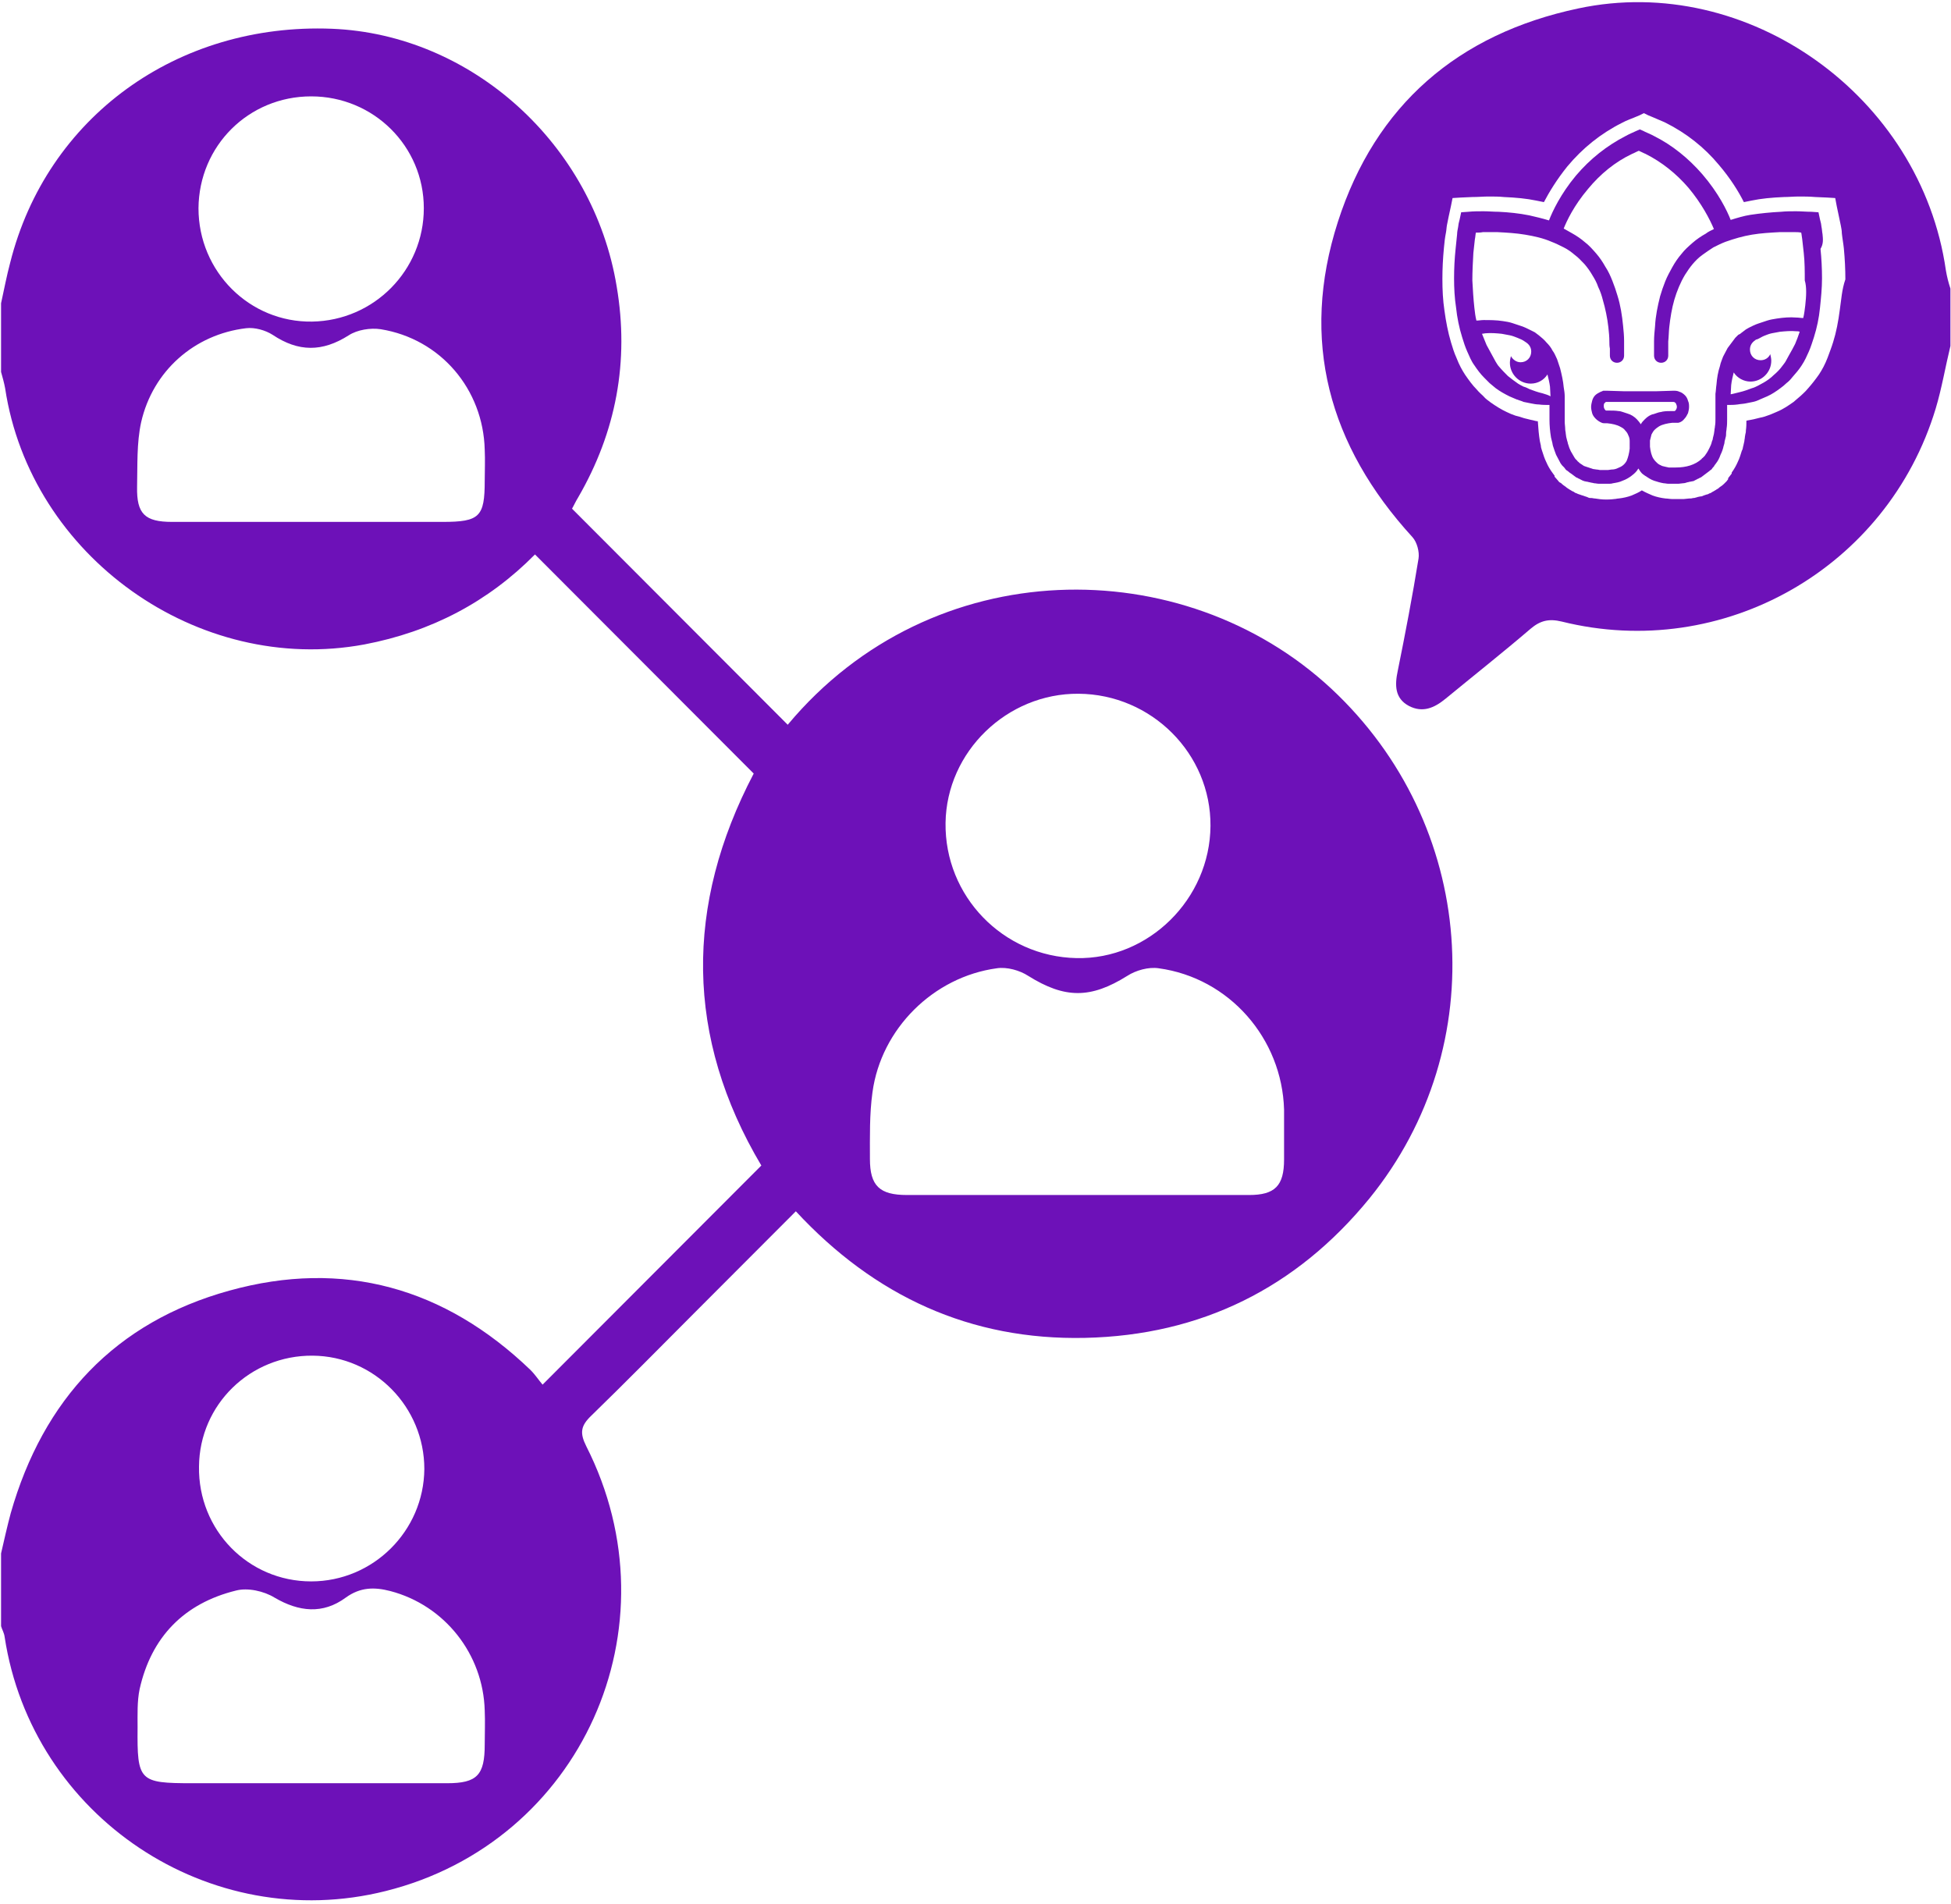
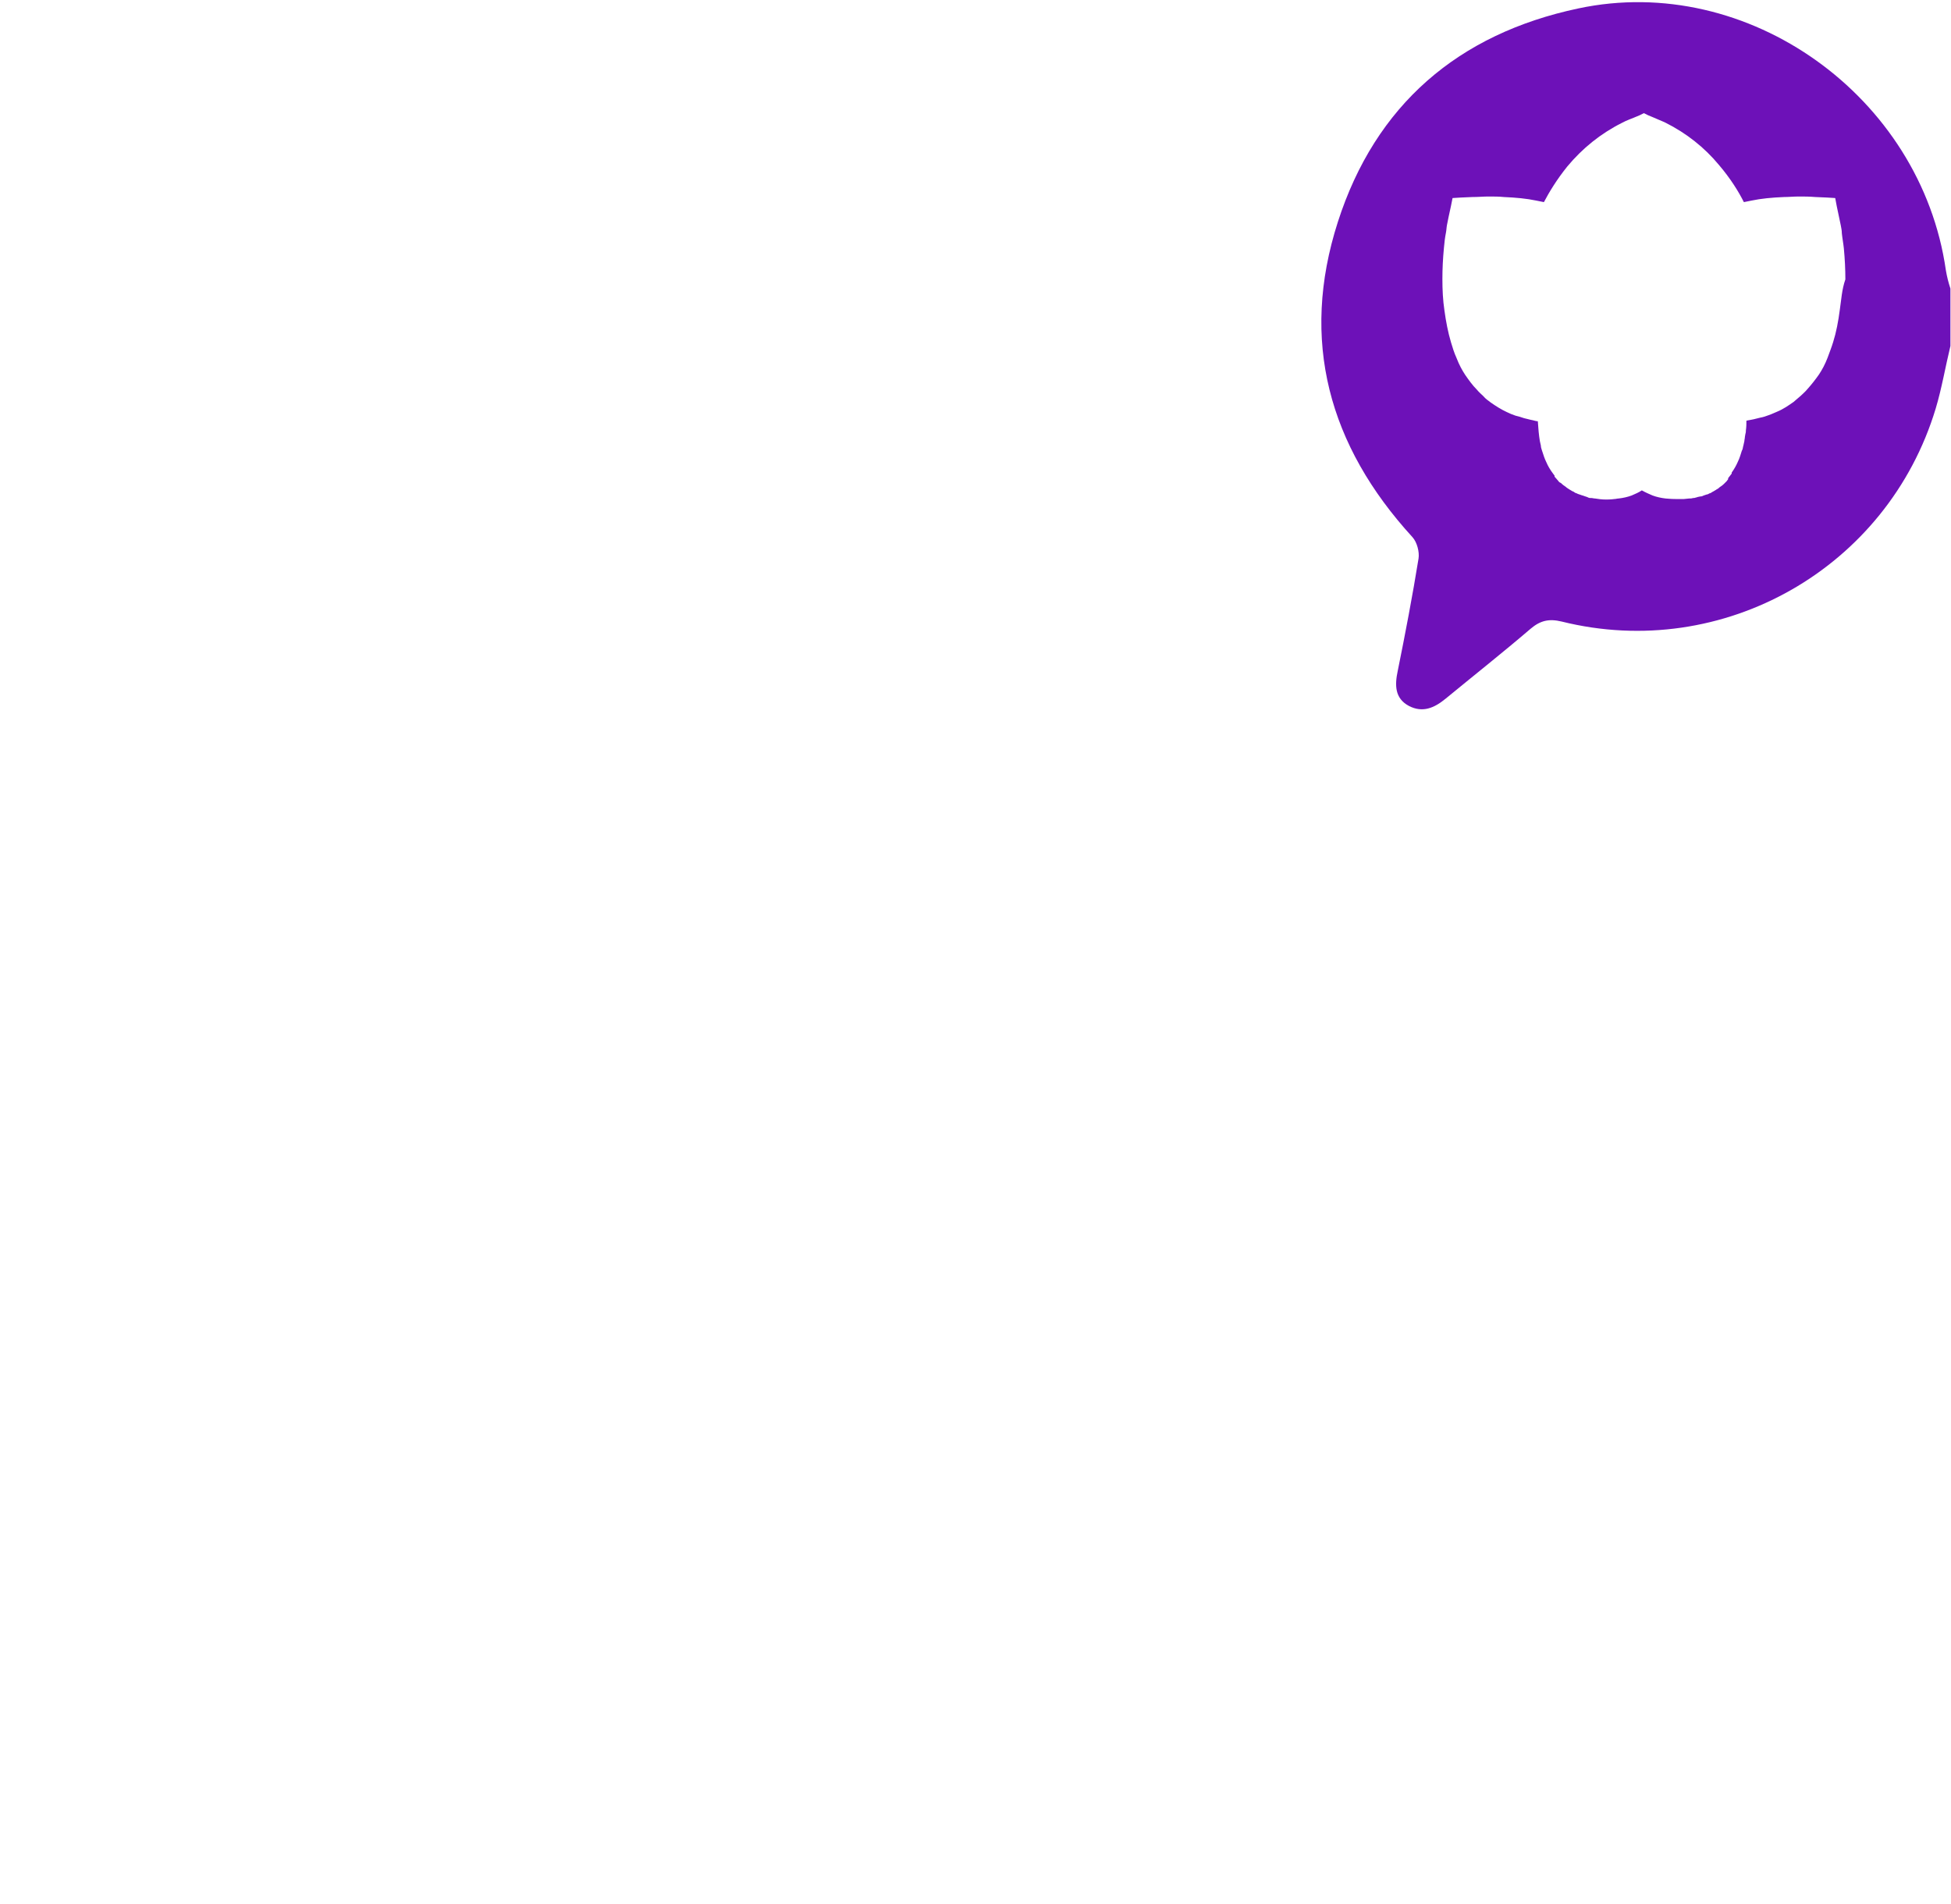
<svg xmlns="http://www.w3.org/2000/svg" width="125" height="122" viewBox="0 0 125 122" fill="none">
-   <path d="M85.294 44.126C75.799 35.298 59.736 35.33 50.469 46.439C45.884 41.846 41.299 37.252 36.649 32.594C36.747 32.431 36.877 32.138 37.039 31.877C39.478 27.675 40.324 23.147 39.511 18.358C38.015 9.237 30.211 2.201 21.269 1.843C11.351 1.452 2.995 7.511 0.654 16.827C0.426 17.674 0.263 18.554 0.068 19.433C0.068 20.899 0.068 22.365 0.068 23.831C0.166 24.189 0.263 24.515 0.328 24.874C1.954 35.656 12.685 43.279 23.35 41.292C27.642 40.477 31.284 38.555 34.276 35.526C38.958 40.217 43.608 44.875 48.29 49.566C43.868 58.003 43.9 66.473 48.778 74.682C44.128 79.34 39.511 83.966 34.763 88.722C34.536 88.462 34.308 88.103 33.983 87.777C28.488 82.5 21.984 80.676 14.701 82.696C7.385 84.715 2.767 89.667 0.686 96.964C0.459 97.811 0.263 98.69 0.068 99.537C0.068 101.101 0.068 102.632 0.068 104.196C0.133 104.424 0.263 104.619 0.296 104.88C2.052 116.412 13.433 124.002 24.716 121.168C37.234 118.04 43.445 104.261 37.56 92.664C37.137 91.817 37.202 91.361 37.885 90.709C40.096 88.559 42.275 86.344 44.453 84.162C46.599 82.011 48.745 79.862 50.989 77.614C56.029 83.054 62.175 85.888 69.523 85.725C76.937 85.562 83.05 82.533 87.732 76.799C95.699 66.994 94.593 52.791 85.294 44.126ZM19.936 6.175C23.935 6.175 27.154 9.368 27.154 13.342C27.154 17.316 23.968 20.541 20.001 20.606C16.001 20.671 12.717 17.414 12.717 13.342C12.75 9.335 15.936 6.175 19.936 6.175ZM31.056 30.802C31.056 33.115 30.731 33.441 28.358 33.441C25.561 33.441 22.765 33.441 19.936 33.441C16.977 33.441 14.018 33.441 11.026 33.441C9.27 33.441 8.75 32.92 8.783 31.193C8.815 29.825 8.75 28.392 9.043 27.056C9.791 23.766 12.457 21.421 15.774 21.03C16.326 20.965 17.009 21.16 17.465 21.453C19.123 22.561 20.651 22.561 22.342 21.486C22.895 21.127 23.74 20.997 24.391 21.095C28.227 21.714 30.959 24.939 31.056 28.815C31.089 29.499 31.056 30.151 31.056 30.802ZM20.033 86.865C24 86.898 27.187 90.155 27.187 94.13C27.154 98.104 23.903 101.329 19.936 101.329C15.904 101.329 12.685 98.039 12.75 93.967C12.782 89.993 16.034 86.833 20.033 86.865ZM31.056 111.786C31.056 113.74 30.569 114.261 28.65 114.261C25.724 114.261 22.797 114.261 19.871 114.261C17.367 114.261 14.831 114.261 12.327 114.261C8.913 114.261 8.783 114.131 8.815 110.678C8.815 109.864 8.783 109.017 8.945 108.235C9.693 104.88 11.807 102.73 15.123 101.915C15.871 101.72 16.912 101.948 17.595 102.371C19.155 103.283 20.684 103.446 22.147 102.371C23.09 101.687 24 101.687 25.008 101.948C28.488 102.86 30.959 105.987 31.056 109.603C31.089 110.32 31.056 111.037 31.056 111.786ZM69.1 44.452C73.783 44.484 77.587 48.296 77.555 52.921C77.522 57.612 73.588 61.489 68.971 61.391C64.256 61.293 60.516 57.417 60.581 52.726C60.646 48.165 64.516 44.419 69.1 44.452ZM82.27 74.291C82.27 75.985 81.684 76.571 80.026 76.571C76.319 76.571 72.645 76.571 68.938 76.571C65.329 76.571 61.719 76.571 58.11 76.571C56.354 76.571 55.736 75.985 55.736 74.258C55.736 72.825 55.704 71.392 55.899 69.991C56.452 65.919 59.801 62.596 63.865 62.043C64.516 61.945 65.329 62.173 65.881 62.531C68.223 63.997 69.881 63.997 72.222 62.531C72.775 62.173 73.588 61.945 74.238 62.043C78.758 62.661 82.14 66.538 82.27 71.099C82.27 72.174 82.27 73.249 82.27 74.291Z" fill="#6D11B8" />
-   <path d="M116.769 15.003C116.736 14.84 116.736 14.677 116.704 14.547L116.671 14.319L116.639 14.189L116.606 14.058L116.509 13.602L116.054 13.57C115.728 13.57 115.403 13.537 115.078 13.537C114.753 13.537 114.428 13.537 114.103 13.57C113.452 13.602 112.802 13.668 112.152 13.765C111.729 13.83 111.306 13.961 110.884 14.091C110.656 13.505 110.103 12.364 109.063 11.159C108.185 10.149 107.144 9.302 105.974 8.716C105.811 8.618 105.323 8.423 105.291 8.39L105.063 8.292L104.835 8.39C104.77 8.423 104.315 8.618 104.153 8.716C102.95 9.335 101.876 10.182 100.966 11.257C99.99 12.43 99.47 13.537 99.243 14.123C98.82 13.993 98.397 13.896 97.975 13.798C97.324 13.668 96.674 13.602 96.024 13.57C95.698 13.57 95.373 13.537 95.048 13.537C94.723 13.537 94.398 13.537 94.073 13.57L93.617 13.602L93.52 14.058L93.487 14.189L93.455 14.319L93.422 14.547C93.39 14.71 93.357 14.873 93.357 15.003C93.325 15.329 93.292 15.622 93.26 15.948C93.195 16.567 93.162 17.186 93.162 17.837C93.162 18.456 93.195 19.108 93.292 19.727C93.357 20.346 93.487 20.997 93.682 21.616C93.78 21.942 93.877 22.235 94.007 22.528C94.138 22.821 94.268 23.147 94.463 23.408C94.658 23.701 94.853 23.961 95.081 24.189C95.211 24.32 95.308 24.418 95.438 24.548C95.568 24.645 95.698 24.776 95.829 24.873C96.089 25.069 96.381 25.232 96.706 25.395C96.869 25.46 96.999 25.525 97.162 25.59C97.324 25.655 97.487 25.688 97.617 25.753C97.779 25.786 97.942 25.818 98.105 25.851C98.267 25.883 98.43 25.916 98.592 25.916C98.82 25.948 99.048 25.948 99.275 25.948V26.014V26.079V26.34C99.275 26.502 99.275 26.698 99.275 26.893C99.275 27.252 99.308 27.642 99.373 28.033L99.405 28.164L99.438 28.294C99.47 28.392 99.47 28.489 99.503 28.587C99.568 28.783 99.633 28.978 99.698 29.141C99.795 29.336 99.893 29.499 99.99 29.695L100.088 29.825L100.153 29.89L100.218 29.955L100.316 30.086C100.348 30.118 100.381 30.151 100.446 30.183C100.511 30.248 100.608 30.314 100.706 30.379C100.738 30.411 100.803 30.444 100.836 30.477L100.966 30.574C100.999 30.607 101.064 30.607 101.096 30.639C101.129 30.672 101.194 30.672 101.226 30.705L101.356 30.77C101.389 30.802 101.454 30.802 101.519 30.835L101.681 30.867C101.746 30.867 101.779 30.9 101.844 30.9C101.942 30.933 102.039 30.933 102.137 30.965C102.234 30.965 102.332 30.998 102.462 30.998H102.722H102.754H102.787C102.819 30.998 102.787 30.998 102.819 30.998H102.885C102.95 30.998 102.982 30.998 103.047 30.998C103.145 30.998 103.242 30.998 103.34 30.965C103.535 30.933 103.762 30.9 103.958 30.802C104.153 30.737 104.38 30.607 104.543 30.477C104.64 30.411 104.738 30.314 104.803 30.248C104.868 30.183 104.933 30.086 104.966 30.02C105.031 30.086 105.063 30.183 105.128 30.248C105.193 30.346 105.291 30.411 105.388 30.477C105.583 30.607 105.778 30.737 105.974 30.802C106.169 30.867 106.396 30.933 106.591 30.965C106.689 30.965 106.786 30.998 106.917 30.998H106.949H106.982H107.014H107.079H107.144H107.177H107.209H107.242H107.534L107.827 30.965C107.925 30.965 108.022 30.933 108.12 30.9C108.185 30.9 108.217 30.867 108.282 30.867L108.445 30.835C108.51 30.835 108.542 30.802 108.607 30.77L108.737 30.705C108.77 30.672 108.835 30.672 108.868 30.639C108.9 30.607 108.965 30.607 108.998 30.574L109.128 30.477C109.16 30.444 109.225 30.411 109.258 30.379C109.355 30.314 109.42 30.248 109.518 30.183C109.55 30.151 109.583 30.118 109.648 30.086L109.745 29.955L109.81 29.89L109.843 29.825L109.941 29.695C110.071 29.532 110.168 29.336 110.233 29.141C110.331 28.945 110.396 28.75 110.428 28.587C110.461 28.489 110.493 28.392 110.493 28.294L110.526 28.164L110.558 28.033C110.591 27.936 110.591 27.838 110.591 27.74C110.591 27.642 110.623 27.545 110.623 27.447C110.656 27.252 110.656 27.056 110.656 26.893C110.656 26.698 110.656 26.535 110.656 26.34V26.079V26.014V25.948C110.884 25.948 111.111 25.948 111.339 25.916C111.501 25.883 111.664 25.883 111.826 25.851C111.989 25.818 112.152 25.786 112.314 25.753C112.477 25.721 112.639 25.655 112.769 25.59C112.932 25.525 113.062 25.46 113.225 25.395C113.517 25.265 113.81 25.069 114.07 24.873C114.2 24.776 114.33 24.678 114.46 24.548C114.59 24.45 114.72 24.32 114.818 24.189C115.046 23.929 115.273 23.668 115.436 23.408C115.631 23.114 115.761 22.821 115.891 22.528C116.021 22.235 116.119 21.909 116.216 21.616C116.411 20.997 116.541 20.378 116.606 19.727C116.671 19.108 116.736 18.456 116.736 17.837C116.736 17.218 116.704 16.567 116.639 15.948C116.834 15.622 116.801 15.329 116.769 15.003ZM98.82 25.199C98.527 25.134 98.267 25.036 98.007 24.939C97.877 24.873 97.747 24.808 97.617 24.776C97.487 24.711 97.357 24.645 97.259 24.58C97.032 24.418 96.804 24.255 96.609 24.092C96.414 23.896 96.219 23.701 96.056 23.505C95.959 23.408 95.894 23.277 95.829 23.18C95.763 23.049 95.698 22.952 95.633 22.821C95.503 22.593 95.373 22.333 95.243 22.105C95.146 21.877 95.048 21.616 94.951 21.388C95.016 21.388 95.113 21.355 95.178 21.355C95.536 21.323 95.894 21.355 96.219 21.388C96.381 21.421 96.544 21.453 96.739 21.486C96.901 21.518 97.064 21.583 97.227 21.648C97.389 21.714 97.552 21.779 97.682 21.877L97.779 21.942C97.975 22.072 98.105 22.267 98.105 22.528C98.105 22.919 97.812 23.212 97.422 23.212C97.162 23.212 96.934 23.049 96.804 22.821C96.771 22.952 96.739 23.082 96.739 23.245C96.739 23.961 97.324 24.58 98.072 24.58C98.527 24.58 98.918 24.352 99.145 23.994C99.21 24.255 99.275 24.515 99.308 24.776L99.34 25.395C99.178 25.297 99.015 25.265 98.82 25.199ZM105.388 26.861C105.291 26.958 105.193 27.056 105.128 27.186C105.063 27.089 104.966 26.958 104.868 26.861C104.705 26.698 104.51 26.567 104.283 26.502C104.185 26.47 104.088 26.437 103.99 26.405C103.893 26.372 103.795 26.34 103.697 26.34C103.502 26.307 103.307 26.307 103.08 26.307C103.047 26.307 103.015 26.307 103.015 26.307H102.982H102.95H102.917C102.884 26.307 102.884 26.307 102.852 26.274C102.819 26.242 102.754 26.144 102.754 26.046C102.754 25.948 102.754 25.851 102.819 25.818C102.852 25.786 102.852 25.786 102.885 25.753H102.917H102.95C102.95 25.753 102.95 25.753 102.982 25.753H103.015H103.047H103.112H103.242H103.502H104.023H104.543H105.063C105.421 25.753 105.778 25.753 106.136 25.753H106.656H106.917H107.047H107.112H107.144H107.177C107.242 25.753 107.274 25.753 107.307 25.786C107.339 25.818 107.372 25.818 107.372 25.851C107.404 25.916 107.437 25.981 107.437 26.079C107.437 26.177 107.372 26.274 107.339 26.307C107.307 26.34 107.307 26.34 107.274 26.34H107.242H107.209H107.177H107.112C106.917 26.34 106.721 26.34 106.526 26.372C106.429 26.405 106.331 26.405 106.234 26.437C106.136 26.47 106.039 26.502 105.941 26.535C105.746 26.567 105.551 26.698 105.388 26.861ZM105.713 28.489C105.713 28.522 105.713 28.489 105.713 28.489V28.489ZM115.013 22.039C114.883 22.3 114.753 22.528 114.623 22.756C114.558 22.886 114.493 22.984 114.428 23.114C114.363 23.245 114.265 23.343 114.2 23.44C114.038 23.668 113.842 23.864 113.647 24.027C113.452 24.222 113.225 24.385 112.997 24.515C112.867 24.58 112.769 24.645 112.639 24.711C112.509 24.776 112.379 24.841 112.249 24.873C111.989 24.971 111.729 25.069 111.436 25.134C111.274 25.167 111.079 25.232 110.884 25.264L110.916 24.678C110.949 24.385 111.014 24.124 111.079 23.864C111.306 24.222 111.729 24.45 112.152 24.45C112.867 24.45 113.485 23.864 113.485 23.114C113.485 22.984 113.452 22.821 113.42 22.691C113.322 22.919 113.095 23.082 112.802 23.082C112.412 23.082 112.119 22.789 112.119 22.398C112.119 22.137 112.249 21.942 112.444 21.811C112.477 21.779 112.509 21.746 112.574 21.746C112.737 21.681 112.867 21.583 113.03 21.518C113.192 21.453 113.355 21.388 113.517 21.355C113.68 21.323 113.843 21.29 114.038 21.258C114.395 21.225 114.72 21.192 115.078 21.225C115.143 21.225 115.241 21.225 115.306 21.258C115.208 21.551 115.111 21.811 115.013 22.039ZM115.663 19.564C115.631 19.824 115.598 20.117 115.533 20.378C115.371 20.378 115.241 20.346 115.078 20.346C114.688 20.313 114.265 20.346 113.843 20.411C113.647 20.443 113.42 20.476 113.225 20.541C113.03 20.606 112.835 20.671 112.639 20.736C112.444 20.802 112.249 20.899 112.054 20.997C111.957 21.062 111.859 21.095 111.794 21.16C111.761 21.192 111.696 21.225 111.664 21.258L111.534 21.355L111.501 21.388L111.436 21.421L111.371 21.453L111.339 21.486L111.306 21.518L111.176 21.648C111.144 21.681 111.111 21.746 111.079 21.779C110.949 21.942 110.818 22.137 110.688 22.3C110.591 22.495 110.493 22.658 110.396 22.854C110.331 23.049 110.233 23.245 110.201 23.44C110.071 23.831 110.006 24.222 109.973 24.645C109.941 24.841 109.941 25.036 109.908 25.232C109.908 25.33 109.908 25.427 109.908 25.525C109.908 25.59 109.908 25.623 109.908 25.688V25.753V25.851V25.981V26.046V26.307C109.908 26.47 109.908 26.665 109.908 26.828C109.908 26.991 109.908 27.154 109.876 27.317C109.876 27.415 109.843 27.48 109.843 27.577C109.843 27.642 109.81 27.74 109.81 27.805L109.778 27.936L109.745 28.066C109.745 28.131 109.713 28.229 109.68 28.294C109.648 28.457 109.583 28.587 109.518 28.718C109.453 28.848 109.388 28.978 109.29 29.108L109.225 29.206L109.193 29.239L109.16 29.271L109.095 29.336C109.063 29.369 109.03 29.369 109.03 29.402C108.607 29.793 108.022 29.955 107.372 29.955H107.307H107.242H107.177H107.144H107.112C107.079 29.955 107.047 29.955 107.014 29.955C106.982 29.955 106.949 29.955 106.917 29.955C106.754 29.923 106.624 29.89 106.494 29.858C106.364 29.793 106.266 29.76 106.169 29.662C106.136 29.63 106.071 29.564 106.039 29.532C106.006 29.499 105.974 29.434 105.941 29.402C105.811 29.206 105.746 28.913 105.713 28.62C105.713 28.587 105.713 28.555 105.713 28.522V28.489V28.424V28.359V28.327V28.294C105.713 28.294 105.713 28.261 105.713 28.229C105.746 28.099 105.778 27.968 105.811 27.838C105.876 27.708 105.941 27.61 106.006 27.545C106.104 27.447 106.201 27.382 106.299 27.317C106.526 27.186 106.851 27.121 107.144 27.089H107.209H107.307H107.339H107.372H107.404C107.437 27.089 107.437 27.089 107.469 27.089H107.502H107.534C107.697 27.056 107.827 26.958 107.925 26.828C108.022 26.73 108.087 26.6 108.152 26.47C108.185 26.34 108.217 26.209 108.217 26.079C108.217 25.948 108.217 25.818 108.152 25.688C108.12 25.558 108.055 25.427 107.957 25.33C107.859 25.232 107.729 25.134 107.599 25.102C107.469 25.036 107.339 25.036 107.209 25.036L106.136 25.069C105.778 25.069 105.421 25.069 105.063 25.069H104.543H104.023L102.95 25.036H102.917H102.885H102.852C102.819 25.036 102.787 25.036 102.754 25.036C102.722 25.036 102.689 25.036 102.657 25.069C102.624 25.069 102.592 25.102 102.559 25.102C102.429 25.167 102.299 25.232 102.202 25.33C102.104 25.427 102.039 25.558 102.007 25.688C101.974 25.818 101.942 25.948 101.942 26.079C101.942 26.209 101.974 26.34 102.007 26.47C102.039 26.6 102.137 26.73 102.234 26.828C102.332 26.926 102.462 27.023 102.624 27.089C102.689 27.121 102.787 27.121 102.852 27.121C102.884 27.121 102.885 27.121 102.885 27.121H102.917C102.95 27.121 102.95 27.121 102.982 27.121C103.307 27.154 103.6 27.219 103.827 27.349C103.958 27.415 104.055 27.48 104.12 27.577C104.218 27.675 104.283 27.773 104.315 27.87C104.38 28.001 104.413 28.099 104.413 28.261C104.413 28.294 104.413 28.294 104.413 28.327V28.392V28.457V28.522V28.587V28.62V28.652V28.685C104.413 28.718 104.413 28.718 104.413 28.75C104.38 29.043 104.315 29.304 104.218 29.532C104.088 29.76 103.925 29.89 103.665 29.988C103.535 30.053 103.405 30.086 103.242 30.086C103.177 30.086 103.08 30.118 103.015 30.118C102.982 30.118 102.95 30.118 102.885 30.118H102.819H102.787H102.527C102.462 30.118 102.397 30.086 102.299 30.086C102.234 30.086 102.137 30.053 102.072 30.053C102.039 30.053 102.007 30.02 101.974 30.02L101.876 29.988C101.844 29.988 101.811 29.955 101.779 29.955L101.681 29.923C101.649 29.923 101.616 29.89 101.584 29.89C101.551 29.89 101.519 29.858 101.486 29.858L101.389 29.793C101.356 29.76 101.324 29.76 101.291 29.727C101.226 29.695 101.161 29.63 101.129 29.597C101.096 29.564 101.064 29.564 101.064 29.532L100.999 29.467L100.966 29.434L100.934 29.402L100.868 29.304C100.803 29.174 100.706 29.043 100.641 28.913C100.576 28.783 100.511 28.62 100.478 28.489C100.446 28.424 100.446 28.327 100.413 28.261L100.381 28.131L100.348 28.001C100.348 27.936 100.316 27.838 100.316 27.773C100.316 27.675 100.283 27.61 100.283 27.512C100.283 27.349 100.251 27.186 100.251 27.023C100.251 26.861 100.251 26.665 100.251 26.502V26.242V26.177V26.014V25.916V25.851C100.251 25.786 100.251 25.753 100.251 25.688C100.251 25.59 100.251 25.492 100.251 25.395C100.251 25.199 100.218 25.004 100.186 24.808C100.153 24.418 100.056 23.994 99.958 23.603C99.893 23.408 99.828 23.212 99.763 23.017C99.665 22.821 99.6 22.626 99.47 22.463C99.373 22.267 99.243 22.105 99.08 21.942C98.95 21.779 98.755 21.616 98.592 21.486L98.462 21.388C98.43 21.355 98.365 21.323 98.332 21.29L98.267 21.258C98.235 21.258 98.235 21.225 98.202 21.225L98.072 21.16C97.877 21.062 97.682 20.964 97.487 20.899C97.292 20.834 97.097 20.769 96.901 20.704C96.706 20.639 96.511 20.606 96.284 20.573C95.861 20.508 95.471 20.508 95.048 20.508C94.885 20.508 94.755 20.541 94.593 20.541C94.528 20.28 94.495 20.02 94.463 19.727C94.398 19.14 94.365 18.554 94.333 17.968C94.333 17.381 94.365 16.795 94.398 16.208C94.43 15.915 94.463 15.622 94.495 15.329C94.528 15.198 94.528 15.036 94.56 14.905C94.723 14.905 94.853 14.905 95.016 14.873C95.308 14.873 95.633 14.873 95.926 14.873C96.544 14.905 97.129 14.938 97.714 15.036C98.3 15.133 98.885 15.264 99.405 15.492C99.665 15.589 99.925 15.72 100.186 15.85C100.446 15.98 100.673 16.143 100.901 16.339C101.129 16.502 101.324 16.73 101.519 16.925C101.714 17.153 101.876 17.381 102.007 17.609C102.169 17.87 102.299 18.098 102.397 18.391C102.527 18.652 102.624 18.945 102.689 19.205C102.852 19.759 102.982 20.378 103.047 20.965C103.08 21.258 103.112 21.583 103.112 21.877C103.112 22.039 103.112 22.17 103.145 22.333V22.561V22.789C103.145 23.049 103.34 23.245 103.6 23.245C103.86 23.245 104.055 23.049 104.055 22.789V22.561V22.333C104.055 22.17 104.055 22.007 104.055 21.844C104.055 21.518 104.023 21.192 103.99 20.867C103.925 20.215 103.827 19.564 103.632 18.945C103.535 18.619 103.437 18.326 103.307 18C103.177 17.674 103.047 17.381 102.852 17.088C102.689 16.795 102.494 16.502 102.267 16.241C102.039 15.98 101.811 15.72 101.551 15.524C101.291 15.296 100.999 15.101 100.706 14.938C100.543 14.84 100.348 14.742 100.186 14.645C100.381 14.156 100.836 13.179 101.746 12.104C102.527 11.159 103.47 10.377 104.575 9.856C104.673 9.824 104.835 9.726 104.998 9.661C105.161 9.726 105.323 9.824 105.421 9.856C106.461 10.377 107.404 11.127 108.185 12.039C109.03 13.049 109.55 14.058 109.81 14.677C109.615 14.775 109.453 14.84 109.29 14.97C108.998 15.133 108.705 15.329 108.445 15.557C108.185 15.785 107.925 16.013 107.729 16.273C107.502 16.534 107.307 16.827 107.144 17.12C106.982 17.414 106.819 17.707 106.689 18.033C106.559 18.358 106.461 18.652 106.364 18.977C106.201 19.629 106.071 20.248 106.039 20.899C106.006 21.225 105.974 21.551 105.974 21.877C105.974 21.942 105.974 22.04 105.974 22.105C105.974 22.17 105.974 22.267 105.974 22.333V22.561V22.789C105.974 23.049 106.169 23.245 106.429 23.245C106.689 23.245 106.884 23.049 106.884 22.789V22.561V22.333C106.884 22.267 106.884 22.17 106.884 22.105C106.884 22.04 106.884 21.942 106.884 21.877C106.917 21.583 106.917 21.258 106.949 20.965C107.014 20.378 107.112 19.759 107.274 19.205C107.437 18.652 107.664 18.098 107.957 17.609C108.12 17.349 108.282 17.12 108.445 16.925C108.64 16.697 108.835 16.502 109.063 16.339C109.29 16.176 109.518 16.013 109.778 15.85C110.038 15.72 110.298 15.589 110.558 15.492C111.111 15.296 111.664 15.133 112.249 15.036C112.834 14.938 113.452 14.905 114.038 14.873C114.33 14.873 114.655 14.873 114.948 14.873C115.111 14.873 115.241 14.873 115.403 14.905C115.436 15.036 115.436 15.166 115.468 15.329C115.501 15.622 115.533 15.915 115.566 16.208C115.631 16.795 115.631 17.381 115.631 17.968C115.761 18.391 115.728 18.977 115.663 19.564Z" fill="#6D11B8" />
-   <path d="M124.671 17.316C123.077 6.175 111.989 -1.773 101.129 0.539C93.422 2.168 88.122 6.729 85.716 14.221C83.277 21.811 85.131 28.555 90.496 34.418C90.789 34.744 90.951 35.363 90.886 35.786C90.496 38.197 90.041 40.575 89.553 42.986C89.358 43.898 89.358 44.745 90.268 45.233C91.146 45.689 91.894 45.364 92.609 44.777C94.43 43.279 96.284 41.813 98.072 40.282C98.69 39.761 99.243 39.63 100.056 39.826C110.396 42.399 120.931 36.405 124.02 26.177C124.411 24.873 124.638 23.505 124.963 22.17C124.963 20.932 124.963 19.727 124.963 18.489C124.833 18.098 124.736 17.707 124.671 17.316ZM117.875 19.857C117.777 20.606 117.647 21.29 117.452 21.909C117.354 22.235 117.224 22.561 117.094 22.919C116.932 23.343 116.737 23.701 116.542 23.994C116.314 24.32 116.086 24.613 115.794 24.939C115.664 25.102 115.501 25.232 115.371 25.362C115.208 25.492 115.078 25.623 114.916 25.753C114.591 25.981 114.265 26.209 113.875 26.372C113.713 26.437 113.518 26.535 113.322 26.6C113.16 26.665 112.965 26.73 112.77 26.763C112.607 26.796 112.412 26.861 112.217 26.893C112.087 26.926 111.989 26.926 111.892 26.958C111.892 27.154 111.892 27.349 111.859 27.577C111.859 27.642 111.859 27.708 111.827 27.805L111.794 28.001C111.794 28.099 111.762 28.164 111.762 28.261L111.697 28.555C111.664 28.652 111.664 28.75 111.632 28.815L111.599 28.88C111.534 29.076 111.469 29.336 111.339 29.597C111.241 29.825 111.111 30.053 110.949 30.281V30.314V30.346L110.721 30.639V30.672V30.705L110.624 30.835C110.559 30.9 110.526 30.933 110.494 30.965L110.461 30.998C110.363 31.096 110.266 31.161 110.168 31.226L110.136 31.258C110.071 31.323 109.973 31.356 109.941 31.389L109.778 31.486C109.713 31.519 109.648 31.552 109.616 31.584L109.518 31.617C109.453 31.649 109.42 31.682 109.355 31.682L109.16 31.747C109.095 31.78 109.03 31.812 108.933 31.812L108.77 31.845C108.705 31.877 108.64 31.877 108.543 31.91H108.477C108.38 31.942 108.315 31.942 108.217 31.942L107.892 31.975H107.86H107.827H107.437H107.404H107.372H107.339H107.112C106.982 31.975 106.852 31.942 106.722 31.942C106.429 31.91 106.136 31.845 105.876 31.747C105.649 31.649 105.421 31.552 105.193 31.421C104.998 31.552 104.771 31.649 104.543 31.747C104.283 31.845 103.99 31.91 103.698 31.942C103.6 31.942 103.535 31.975 103.437 31.975C103.437 31.975 103.21 32.008 102.917 32.008C102.625 32.008 102.397 31.975 102.202 31.942C102.104 31.942 102.039 31.91 101.942 31.91H101.877C101.812 31.91 101.747 31.877 101.682 31.845L101.486 31.78C101.421 31.747 101.356 31.747 101.291 31.714L101.096 31.649C101.031 31.617 100.966 31.584 100.934 31.584L100.836 31.519C100.804 31.486 100.739 31.486 100.706 31.454L100.544 31.356C100.446 31.291 100.381 31.258 100.316 31.193C100.218 31.128 100.121 31.063 99.991 30.933H99.958C99.926 30.9 99.861 30.867 99.828 30.802L99.6 30.542V30.509V30.477L99.503 30.346C99.308 30.086 99.178 29.858 99.08 29.63C98.95 29.369 98.885 29.141 98.82 28.945L98.788 28.848C98.755 28.75 98.723 28.652 98.723 28.555L98.658 28.261C98.593 27.87 98.56 27.48 98.528 26.991C98.43 26.991 98.332 26.958 98.202 26.926C98.007 26.893 97.812 26.828 97.65 26.796C97.454 26.73 97.259 26.665 97.097 26.633C96.902 26.567 96.739 26.502 96.544 26.405C96.186 26.242 95.829 26.014 95.504 25.786C95.341 25.655 95.178 25.558 95.048 25.395C94.918 25.264 94.756 25.134 94.626 24.971C94.333 24.678 94.105 24.352 93.878 24.027C93.683 23.733 93.487 23.375 93.325 22.952C93.162 22.593 93.065 22.267 92.967 21.942C92.772 21.29 92.642 20.606 92.544 19.889C92.447 19.238 92.414 18.586 92.414 17.87C92.414 17.218 92.447 16.567 92.512 15.883C92.544 15.524 92.577 15.231 92.642 14.905C92.675 14.742 92.675 14.58 92.707 14.417L92.805 13.928L92.967 13.179L93.065 12.69L93.585 12.658L94.333 12.625C94.723 12.625 95.048 12.592 95.341 12.592H95.373C95.731 12.592 96.056 12.592 96.349 12.625C97.129 12.658 97.812 12.723 98.43 12.853C98.593 12.886 98.755 12.918 98.918 12.951C99.243 12.332 99.731 11.518 100.413 10.671C101.389 9.498 102.56 8.553 103.925 7.869C104.153 7.739 104.673 7.543 104.673 7.543L105.063 7.38L105.323 7.25L105.584 7.38L105.974 7.543C106.104 7.608 106.527 7.771 106.722 7.869C108.022 8.521 109.193 9.433 110.136 10.573C110.884 11.452 111.404 12.299 111.729 12.951C111.892 12.918 112.054 12.886 112.217 12.853C112.835 12.723 113.518 12.658 114.298 12.625C114.591 12.625 114.916 12.592 115.241 12.592H115.306C115.599 12.592 115.924 12.592 116.314 12.625L117.062 12.658L117.582 12.69L117.68 13.211L117.94 14.449C117.972 14.612 118.005 14.775 118.005 14.938C118.037 15.264 118.102 15.589 118.135 15.915C118.2 16.599 118.232 17.251 118.232 17.902C118.005 18.554 117.972 19.205 117.875 19.857Z" fill="#6D11B8" />
+   <path d="M124.671 17.316C123.077 6.175 111.989 -1.773 101.129 0.539C93.422 2.168 88.122 6.729 85.716 14.221C83.277 21.811 85.131 28.555 90.496 34.418C90.789 34.744 90.951 35.363 90.886 35.786C90.496 38.197 90.041 40.575 89.553 42.986C89.358 43.898 89.358 44.745 90.268 45.233C91.146 45.689 91.894 45.364 92.609 44.777C94.43 43.279 96.284 41.813 98.072 40.282C98.69 39.761 99.243 39.63 100.056 39.826C110.396 42.399 120.931 36.405 124.02 26.177C124.411 24.873 124.638 23.505 124.963 22.17C124.963 20.932 124.963 19.727 124.963 18.489C124.833 18.098 124.736 17.707 124.671 17.316ZM117.875 19.857C117.777 20.606 117.647 21.29 117.452 21.909C117.354 22.235 117.224 22.561 117.094 22.919C116.932 23.343 116.737 23.701 116.542 23.994C116.314 24.32 116.086 24.613 115.794 24.939C115.664 25.102 115.501 25.232 115.371 25.362C115.208 25.492 115.078 25.623 114.916 25.753C114.591 25.981 114.265 26.209 113.875 26.372C113.713 26.437 113.518 26.535 113.322 26.6C113.16 26.665 112.965 26.73 112.77 26.763C112.607 26.796 112.412 26.861 112.217 26.893C112.087 26.926 111.989 26.926 111.892 26.958C111.892 27.154 111.892 27.349 111.859 27.577C111.859 27.642 111.859 27.708 111.827 27.805L111.794 28.001C111.794 28.099 111.762 28.164 111.762 28.261L111.697 28.555C111.664 28.652 111.664 28.75 111.632 28.815L111.599 28.88C111.534 29.076 111.469 29.336 111.339 29.597C111.241 29.825 111.111 30.053 110.949 30.281V30.314V30.346L110.721 30.639V30.672V30.705L110.624 30.835C110.559 30.9 110.526 30.933 110.494 30.965L110.461 30.998C110.363 31.096 110.266 31.161 110.168 31.226L110.136 31.258C110.071 31.323 109.973 31.356 109.941 31.389L109.778 31.486C109.713 31.519 109.648 31.552 109.616 31.584L109.518 31.617C109.453 31.649 109.42 31.682 109.355 31.682L109.16 31.747C109.095 31.78 109.03 31.812 108.933 31.812L108.77 31.845C108.705 31.877 108.64 31.877 108.543 31.91H108.477C108.38 31.942 108.315 31.942 108.217 31.942L107.892 31.975H107.86H107.827H107.437H107.404H107.372H107.339C106.982 31.975 106.852 31.942 106.722 31.942C106.429 31.91 106.136 31.845 105.876 31.747C105.649 31.649 105.421 31.552 105.193 31.421C104.998 31.552 104.771 31.649 104.543 31.747C104.283 31.845 103.99 31.91 103.698 31.942C103.6 31.942 103.535 31.975 103.437 31.975C103.437 31.975 103.21 32.008 102.917 32.008C102.625 32.008 102.397 31.975 102.202 31.942C102.104 31.942 102.039 31.91 101.942 31.91H101.877C101.812 31.91 101.747 31.877 101.682 31.845L101.486 31.78C101.421 31.747 101.356 31.747 101.291 31.714L101.096 31.649C101.031 31.617 100.966 31.584 100.934 31.584L100.836 31.519C100.804 31.486 100.739 31.486 100.706 31.454L100.544 31.356C100.446 31.291 100.381 31.258 100.316 31.193C100.218 31.128 100.121 31.063 99.991 30.933H99.958C99.926 30.9 99.861 30.867 99.828 30.802L99.6 30.542V30.509V30.477L99.503 30.346C99.308 30.086 99.178 29.858 99.08 29.63C98.95 29.369 98.885 29.141 98.82 28.945L98.788 28.848C98.755 28.75 98.723 28.652 98.723 28.555L98.658 28.261C98.593 27.87 98.56 27.48 98.528 26.991C98.43 26.991 98.332 26.958 98.202 26.926C98.007 26.893 97.812 26.828 97.65 26.796C97.454 26.73 97.259 26.665 97.097 26.633C96.902 26.567 96.739 26.502 96.544 26.405C96.186 26.242 95.829 26.014 95.504 25.786C95.341 25.655 95.178 25.558 95.048 25.395C94.918 25.264 94.756 25.134 94.626 24.971C94.333 24.678 94.105 24.352 93.878 24.027C93.683 23.733 93.487 23.375 93.325 22.952C93.162 22.593 93.065 22.267 92.967 21.942C92.772 21.29 92.642 20.606 92.544 19.889C92.447 19.238 92.414 18.586 92.414 17.87C92.414 17.218 92.447 16.567 92.512 15.883C92.544 15.524 92.577 15.231 92.642 14.905C92.675 14.742 92.675 14.58 92.707 14.417L92.805 13.928L92.967 13.179L93.065 12.69L93.585 12.658L94.333 12.625C94.723 12.625 95.048 12.592 95.341 12.592H95.373C95.731 12.592 96.056 12.592 96.349 12.625C97.129 12.658 97.812 12.723 98.43 12.853C98.593 12.886 98.755 12.918 98.918 12.951C99.243 12.332 99.731 11.518 100.413 10.671C101.389 9.498 102.56 8.553 103.925 7.869C104.153 7.739 104.673 7.543 104.673 7.543L105.063 7.38L105.323 7.25L105.584 7.38L105.974 7.543C106.104 7.608 106.527 7.771 106.722 7.869C108.022 8.521 109.193 9.433 110.136 10.573C110.884 11.452 111.404 12.299 111.729 12.951C111.892 12.918 112.054 12.886 112.217 12.853C112.835 12.723 113.518 12.658 114.298 12.625C114.591 12.625 114.916 12.592 115.241 12.592H115.306C115.599 12.592 115.924 12.592 116.314 12.625L117.062 12.658L117.582 12.69L117.68 13.211L117.94 14.449C117.972 14.612 118.005 14.775 118.005 14.938C118.037 15.264 118.102 15.589 118.135 15.915C118.2 16.599 118.232 17.251 118.232 17.902C118.005 18.554 117.972 19.205 117.875 19.857Z" fill="#6D11B8" />
</svg>